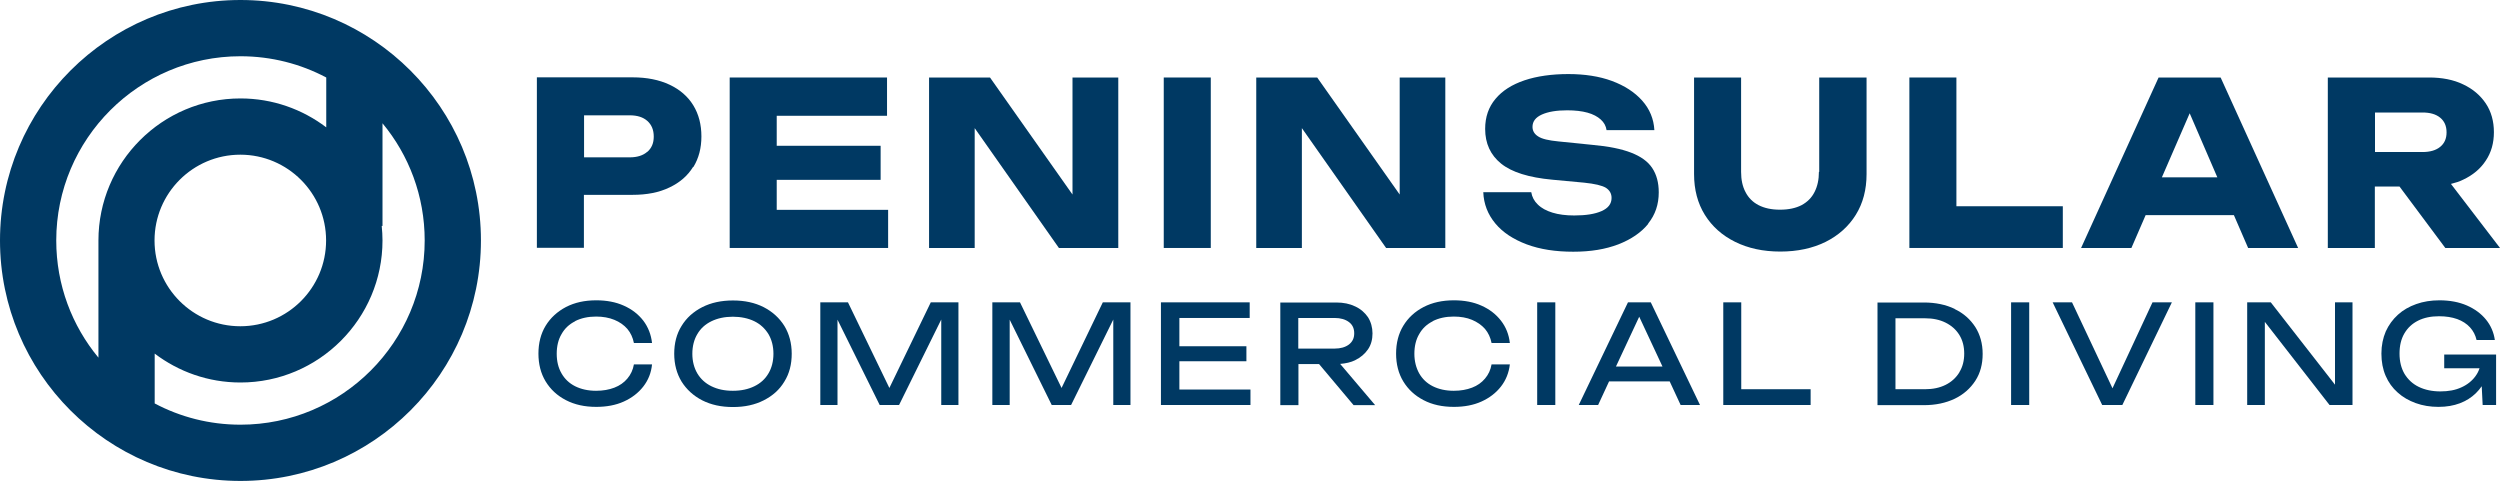
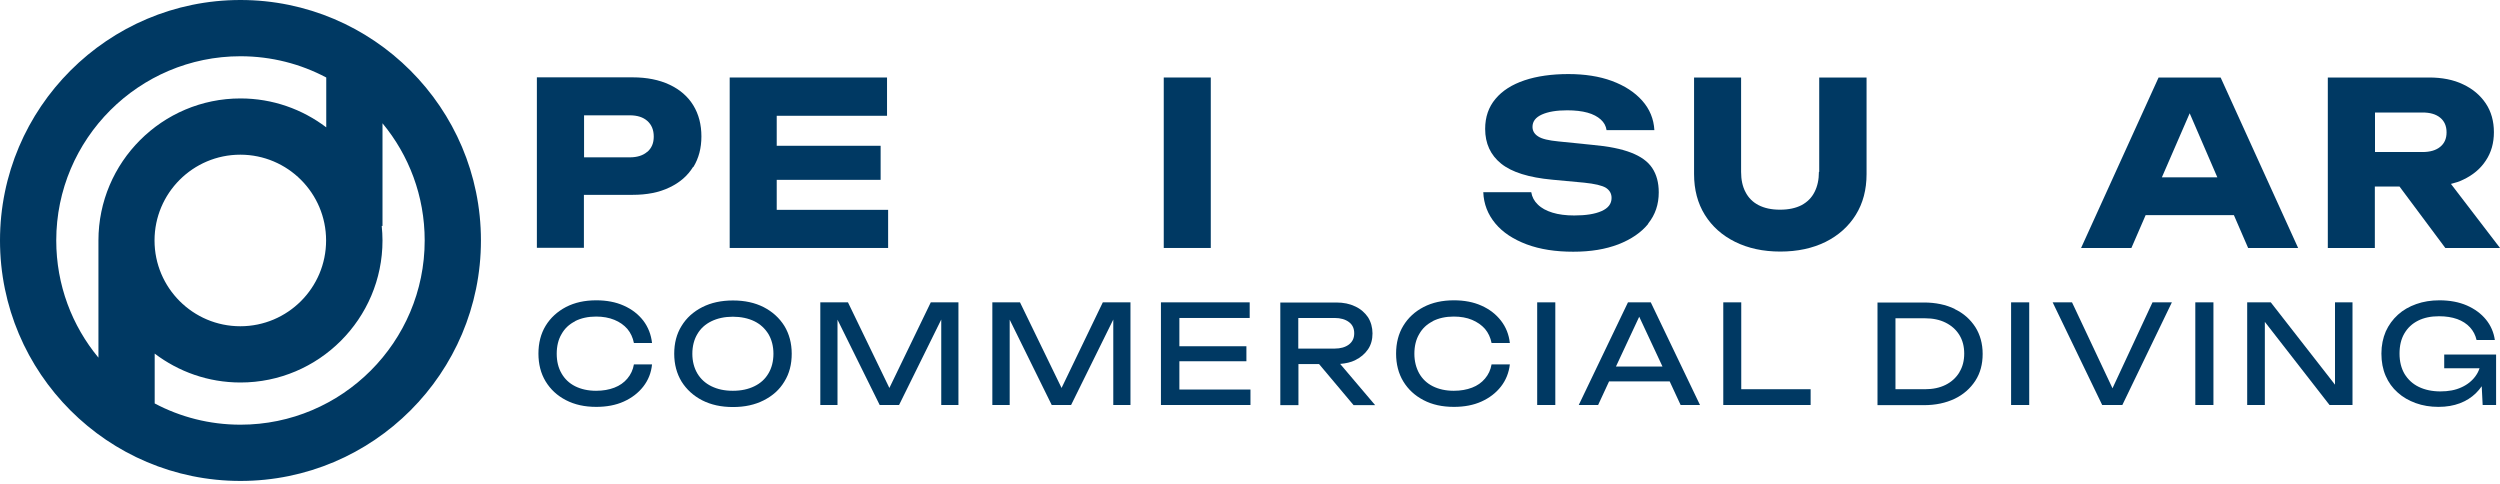
<svg xmlns="http://www.w3.org/2000/svg" width="160" height="31" viewBox="0 0 160 31" fill="none">
  <g clip-path="url(#clip0_13_580)">
    <path d="M15.39 30.78C23.88 30.78 30.78 23.88 30.78 15.39C30.78 6.9 23.87 0 15.39 0C6.91 0 0 6.9 0 15.39C0 23.88 6.9 30.78 15.39 30.78ZM24.43 14.46H24.48V7.89C26.17 9.93 27.18 12.54 27.18 15.39C27.18 21.89 21.89 27.18 15.39 27.18C13.41 27.18 11.54 26.69 9.9 25.82V22.63C11.43 23.79 13.33 24.48 15.39 24.48C20.4 24.48 24.48 20.4 24.48 15.39C24.48 15.08 24.46 14.77 24.43 14.46ZM9.89 15.39C9.89 12.36 12.35 9.9 15.38 9.9C18.41 9.9 20.87 12.36 20.87 15.39C20.87 18.42 18.41 20.88 15.38 20.88C12.35 20.88 9.89 18.42 9.89 15.39ZM15.39 3.6C17.37 3.6 19.24 4.09 20.88 4.96V8.15C19.35 6.99 17.45 6.3 15.39 6.3C10.38 6.3 6.3 10.38 6.3 15.39V22.89C4.61 20.85 3.6 18.24 3.6 15.39C3.6 8.89 8.89 3.6 15.39 3.6Z" fill="#003963" />
    <path d="M44.37 10.7C44.72 10.13 44.89 9.48 44.89 8.73C44.89 7.98 44.72 7.31 44.37 6.74C44.02 6.17 43.51 5.73 42.85 5.42C42.19 5.11 41.4 4.95 40.49 4.95H34.36V15.86H37.37V12.47H40.48C41.39 12.47 42.18 12.32 42.84 12C43.5 11.69 44.01 11.25 44.36 10.68L44.37 10.7ZM41.43 9.71C41.16 9.95 40.78 10.07 40.3 10.07H37.38V7.38H40.3C40.79 7.38 41.16 7.5 41.43 7.74C41.7 7.98 41.84 8.31 41.84 8.74C41.84 9.17 41.7 9.48 41.43 9.72V9.71Z" fill="#003963" />
    <path d="M56.84 13.43H49.71V11.51H56.36V9.33H49.71V7.41H56.77V4.96H46.7V10.42V15.87H56.84V13.43Z" fill="#003963" />
-     <path d="M71.57 15.87V4.96H68.64V12.45L63.36 4.96H59.46V15.87H62.38V8.2L67.77 15.87H71.57Z" fill="#003963" />
    <path d="M77.49 4.96H74.48V15.87H77.49V4.96Z" fill="#003963" />
-     <path d="M92.5 4.96H89.58V12.45L84.3 4.96H80.4V15.87H83.32V8.2L88.71 15.87H92.5V4.96Z" fill="#003963" />
    <path d="M105.48 14.31C105.94 13.74 106.16 13.08 106.16 12.31C106.16 11.69 106.02 11.17 105.74 10.75C105.46 10.33 105.01 10.01 104.39 9.77C103.77 9.53 102.94 9.36 101.9 9.27L99.73 9.05C99.11 8.99 98.68 8.89 98.44 8.73C98.2 8.58 98.08 8.37 98.08 8.12C98.08 7.77 98.28 7.51 98.68 7.33C99.08 7.15 99.62 7.06 100.3 7.06C100.8 7.06 101.24 7.11 101.6 7.21C101.96 7.31 102.24 7.46 102.45 7.65C102.66 7.84 102.78 8.06 102.82 8.33H105.88C105.84 7.61 105.58 6.98 105.1 6.44C104.62 5.9 103.97 5.48 103.16 5.18C102.35 4.88 101.41 4.74 100.37 4.74C99.33 4.74 98.37 4.87 97.57 5.14C96.77 5.41 96.15 5.8 95.71 6.33C95.27 6.85 95.05 7.49 95.05 8.25C95.05 9.18 95.39 9.92 96.07 10.47C96.75 11.02 97.84 11.36 99.34 11.5L101.38 11.69C102.07 11.76 102.53 11.87 102.78 12.02C103.02 12.18 103.14 12.39 103.14 12.67C103.14 13.04 102.93 13.32 102.5 13.51C102.07 13.7 101.49 13.79 100.75 13.79C100.22 13.79 99.75 13.73 99.36 13.61C98.97 13.49 98.65 13.32 98.42 13.09C98.19 12.87 98.05 12.61 98 12.3H94.93C94.96 13.06 95.22 13.72 95.7 14.3C96.18 14.88 96.86 15.32 97.71 15.64C98.57 15.96 99.56 16.11 100.69 16.11C101.82 16.11 102.75 15.95 103.57 15.64C104.39 15.32 105.04 14.88 105.49 14.32L105.48 14.31Z" fill="#003963" />
    <path d="M116.41 11C116.41 11.49 116.32 11.92 116.13 12.29C115.95 12.65 115.67 12.93 115.3 13.13C114.93 13.32 114.47 13.42 113.92 13.42C113.37 13.42 112.92 13.32 112.55 13.13C112.18 12.94 111.9 12.66 111.71 12.29C111.52 11.93 111.43 11.5 111.43 11V4.96H108.42V11.14C108.42 12.14 108.65 13.01 109.11 13.75C109.57 14.49 110.22 15.07 111.05 15.48C111.88 15.89 112.84 16.1 113.94 16.1C115.04 16.1 116.01 15.89 116.84 15.48C117.66 15.07 118.31 14.49 118.77 13.75C119.23 13.01 119.46 12.14 119.46 11.14V4.96H116.43V11H116.41Z" fill="#003963" />
-     <path d="M132.02 13.2H125.21V4.96H122.2V15.87H132.02V13.2Z" fill="#003963" />
    <path d="M147.08 15.87L142.12 4.96H138.15L133.19 15.87H136.41L137.32 13.77H142.97L143.88 15.87H147.1H147.08ZM138.36 11.35L140.14 7.25L141.91 11.35H138.36Z" fill="#003963" />
    <path d="M156.51 15.87H160L156.86 11.77C157.14 11.7 157.4 11.62 157.64 11.5C158.26 11.21 158.75 10.8 159.09 10.28C159.44 9.76 159.61 9.15 159.61 8.46C159.61 7.77 159.44 7.14 159.09 6.62C158.74 6.1 158.26 5.69 157.64 5.4C157.02 5.1 156.29 4.96 155.46 4.96H148.98V15.87H151.99V11.94H153.57L156.5 15.87H156.51ZM152 7.2H155.04C155.53 7.2 155.9 7.31 156.17 7.53C156.44 7.75 156.58 8.06 156.58 8.47C156.58 8.88 156.44 9.18 156.17 9.4C155.9 9.62 155.52 9.73 155.04 9.73H152V7.2Z" fill="#003963" />
    <path d="M36.81 20.55C37.19 20.36 37.63 20.26 38.15 20.26C38.59 20.26 38.98 20.33 39.32 20.47C39.66 20.61 39.93 20.8 40.15 21.05C40.36 21.3 40.5 21.6 40.57 21.95H41.73C41.67 21.41 41.48 20.93 41.17 20.52C40.85 20.11 40.44 19.79 39.92 19.56C39.41 19.33 38.82 19.22 38.16 19.22C37.42 19.22 36.78 19.36 36.22 19.65C35.67 19.94 35.23 20.34 34.92 20.85C34.61 21.36 34.46 21.96 34.46 22.63C34.46 23.3 34.61 23.9 34.92 24.41C35.23 24.92 35.66 25.32 36.22 25.61C36.78 25.9 37.42 26.04 38.16 26.04C38.82 26.04 39.41 25.93 39.92 25.7C40.43 25.47 40.85 25.15 41.17 24.74C41.49 24.33 41.68 23.85 41.73 23.32H40.57C40.51 23.67 40.37 23.97 40.15 24.23C39.94 24.48 39.66 24.68 39.32 24.81C38.98 24.94 38.59 25.01 38.15 25.01C37.64 25.01 37.19 24.91 36.81 24.72C36.43 24.53 36.14 24.25 35.94 23.9C35.73 23.54 35.63 23.12 35.63 22.64C35.63 22.16 35.73 21.73 35.94 21.38C36.14 21.02 36.43 20.75 36.81 20.56V20.55Z" fill="#003963" />
    <path d="M48.88 19.66C48.31 19.37 47.66 19.23 46.91 19.23C46.16 19.23 45.51 19.37 44.94 19.66C44.37 19.95 43.93 20.35 43.62 20.86C43.3 21.37 43.15 21.97 43.15 22.64C43.15 23.31 43.31 23.91 43.62 24.42C43.94 24.93 44.38 25.33 44.94 25.62C45.51 25.91 46.16 26.05 46.91 26.05C47.66 26.05 48.31 25.91 48.88 25.62C49.45 25.33 49.89 24.94 50.2 24.42C50.52 23.91 50.67 23.31 50.67 22.64C50.67 21.97 50.51 21.37 50.2 20.86C49.88 20.35 49.44 19.95 48.88 19.66ZM49.18 23.9C48.97 24.26 48.67 24.53 48.28 24.72C47.89 24.91 47.44 25.01 46.9 25.01C46.36 25.01 45.92 24.91 45.53 24.72C45.14 24.53 44.84 24.25 44.63 23.9C44.42 23.54 44.31 23.12 44.31 22.64C44.31 22.16 44.42 21.73 44.63 21.38C44.84 21.02 45.14 20.75 45.53 20.56C45.92 20.37 46.38 20.27 46.9 20.27C47.42 20.27 47.89 20.37 48.28 20.56C48.67 20.75 48.96 21.03 49.18 21.38C49.39 21.74 49.5 22.16 49.5 22.64C49.5 23.12 49.39 23.55 49.18 23.9Z" fill="#003963" />
    <path d="M56.92 24.83L54.27 19.35H52.5V25.92H53.6V20.46L56.3 25.92H57.54L60.24 20.45V25.92H61.34V19.35H59.57L56.92 24.83Z" fill="#003963" />
    <path d="M67.94 24.83L65.28 19.35H63.51V25.92H64.62V20.46L67.31 25.92H68.55L71.25 20.45V25.92H72.35V19.35H70.58L67.94 24.83Z" fill="#003963" />
    <path d="M75.48 23.12H79.77V22.16H75.48V20.35H79.98V19.35H74.3V22.16V22.64V23.12V25.92H80.03V24.93H75.48V23.12Z" fill="#003963" />
    <path d="M86.73 23.05C87.08 22.88 87.35 22.65 87.55 22.36C87.75 22.07 87.84 21.72 87.84 21.34C87.84 20.96 87.74 20.6 87.55 20.3C87.35 20.01 87.08 19.77 86.73 19.61C86.38 19.44 85.98 19.36 85.52 19.36H81.94V25.93H83.1V23.3H84.42L86.63 25.93H88.01L85.77 23.29C86.13 23.26 86.45 23.19 86.74 23.05H86.73ZM83.09 22.31V20.35H85.41C85.8 20.35 86.1 20.44 86.33 20.61C86.56 20.78 86.67 21.02 86.67 21.33C86.67 21.64 86.56 21.87 86.33 22.05C86.1 22.22 85.8 22.31 85.41 22.31H83.09Z" fill="#003963" />
    <path d="M91.7 20.55C92.08 20.36 92.52 20.26 93.04 20.26C93.48 20.26 93.88 20.33 94.21 20.47C94.54 20.61 94.82 20.8 95.04 21.05C95.25 21.3 95.39 21.6 95.46 21.95H96.63C96.57 21.41 96.38 20.93 96.06 20.52C95.74 20.11 95.33 19.79 94.81 19.56C94.3 19.33 93.71 19.22 93.05 19.22C92.31 19.22 91.67 19.36 91.11 19.65C90.55 19.94 90.12 20.34 89.81 20.85C89.5 21.36 89.35 21.96 89.35 22.63C89.35 23.3 89.5 23.9 89.81 24.41C90.12 24.92 90.55 25.32 91.11 25.61C91.66 25.9 92.31 26.04 93.05 26.04C93.71 26.04 94.3 25.93 94.81 25.7C95.32 25.47 95.74 25.15 96.06 24.74C96.38 24.33 96.57 23.85 96.63 23.32H95.46C95.4 23.67 95.26 23.97 95.04 24.23C94.82 24.49 94.55 24.68 94.21 24.81C93.87 24.94 93.48 25.01 93.04 25.01C92.53 25.01 92.08 24.91 91.7 24.72C91.32 24.53 91.03 24.25 90.83 23.9C90.63 23.54 90.52 23.12 90.52 22.64C90.52 22.16 90.62 21.73 90.83 21.38C91.03 21.02 91.32 20.75 91.7 20.56V20.55Z" fill="#003963" />
    <path d="M99.54 19.35H98.38V25.92H99.54V19.35Z" fill="#003963" />
    <path d="M104.19 19.35L101.04 25.92H102.28L102.98 24.41H106.86L107.56 25.92H108.8L105.65 19.35H104.2H104.19ZM103.42 23.46L104.91 20.27L106.4 23.46H103.42Z" fill="#003963" />
    <path d="M111.44 19.35H110.29V25.92H115.88V24.91H111.44V19.35Z" fill="#003963" />
    <path d="M125.1 19.77C124.54 19.5 123.88 19.36 123.13 19.36H120.16V25.93H123.13C123.88 25.93 124.53 25.79 125.1 25.52C125.66 25.25 126.1 24.86 126.42 24.37C126.74 23.88 126.89 23.3 126.89 22.65C126.89 22 126.73 21.42 126.42 20.93C126.1 20.44 125.67 20.05 125.1 19.78V19.77ZM125.4 23.83C125.19 24.17 124.9 24.44 124.52 24.63C124.14 24.82 123.7 24.91 123.2 24.91H121.31V20.37H123.2C123.7 20.37 124.14 20.46 124.52 20.65C124.9 20.84 125.19 21.1 125.4 21.44C125.61 21.78 125.71 22.18 125.71 22.63C125.71 23.08 125.61 23.48 125.4 23.82V23.83Z" fill="#003963" />
    <path d="M129.87 19.35H128.71V25.92H129.87V19.35Z" fill="#003963" />
    <path d="M135.2 24.85L132.61 19.35H131.37L134.54 25.92H135.83L139 19.35H137.76L135.2 24.85Z" fill="#003963" />
    <path d="M141.66 19.35H140.5V25.92H141.66V19.35Z" fill="#003963" />
    <path d="M149.44 24.62L145.33 19.35H143.82V25.92H144.95V20.6L149.09 25.92H150.56V19.35H149.44V24.62Z" fill="#003963" />
    <path d="M156.41 23.57H158.69C158.63 23.75 158.55 23.91 158.44 24.06C158.22 24.37 157.91 24.62 157.53 24.79C157.14 24.97 156.7 25.05 156.18 25.05C155.66 25.05 155.19 24.95 154.8 24.76C154.41 24.57 154.11 24.29 153.89 23.93C153.68 23.57 153.57 23.14 153.57 22.63C153.57 22.12 153.67 21.7 153.88 21.34C154.09 20.98 154.38 20.71 154.76 20.52C155.14 20.33 155.58 20.24 156.1 20.24C156.54 20.24 156.92 20.3 157.26 20.42C157.59 20.54 157.87 20.72 158.08 20.95C158.29 21.18 158.43 21.45 158.5 21.76H159.67C159.6 21.27 159.41 20.83 159.1 20.45C158.79 20.07 158.38 19.77 157.88 19.55C157.37 19.33 156.79 19.22 156.12 19.22C155.58 19.22 155.09 19.3 154.64 19.46C154.19 19.62 153.8 19.84 153.47 20.14C153.14 20.44 152.88 20.79 152.69 21.21C152.51 21.63 152.41 22.1 152.41 22.63C152.41 23.16 152.5 23.63 152.68 24.05C152.86 24.47 153.12 24.83 153.45 25.12C153.78 25.42 154.17 25.64 154.61 25.8C155.05 25.96 155.54 26.04 156.06 26.04C156.58 26.04 157.03 25.96 157.43 25.81C157.83 25.66 158.17 25.44 158.45 25.17C158.59 25.03 158.72 24.88 158.83 24.72L158.89 25.92H159.75V22.69H156.43V23.57H156.41Z" fill="#003963" />
  </g>
  <defs>
    <clipPath id="clip0_13_580">
      <rect width="160" height="30.78" fill="white" />
    </clipPath>
  </defs>
</svg>